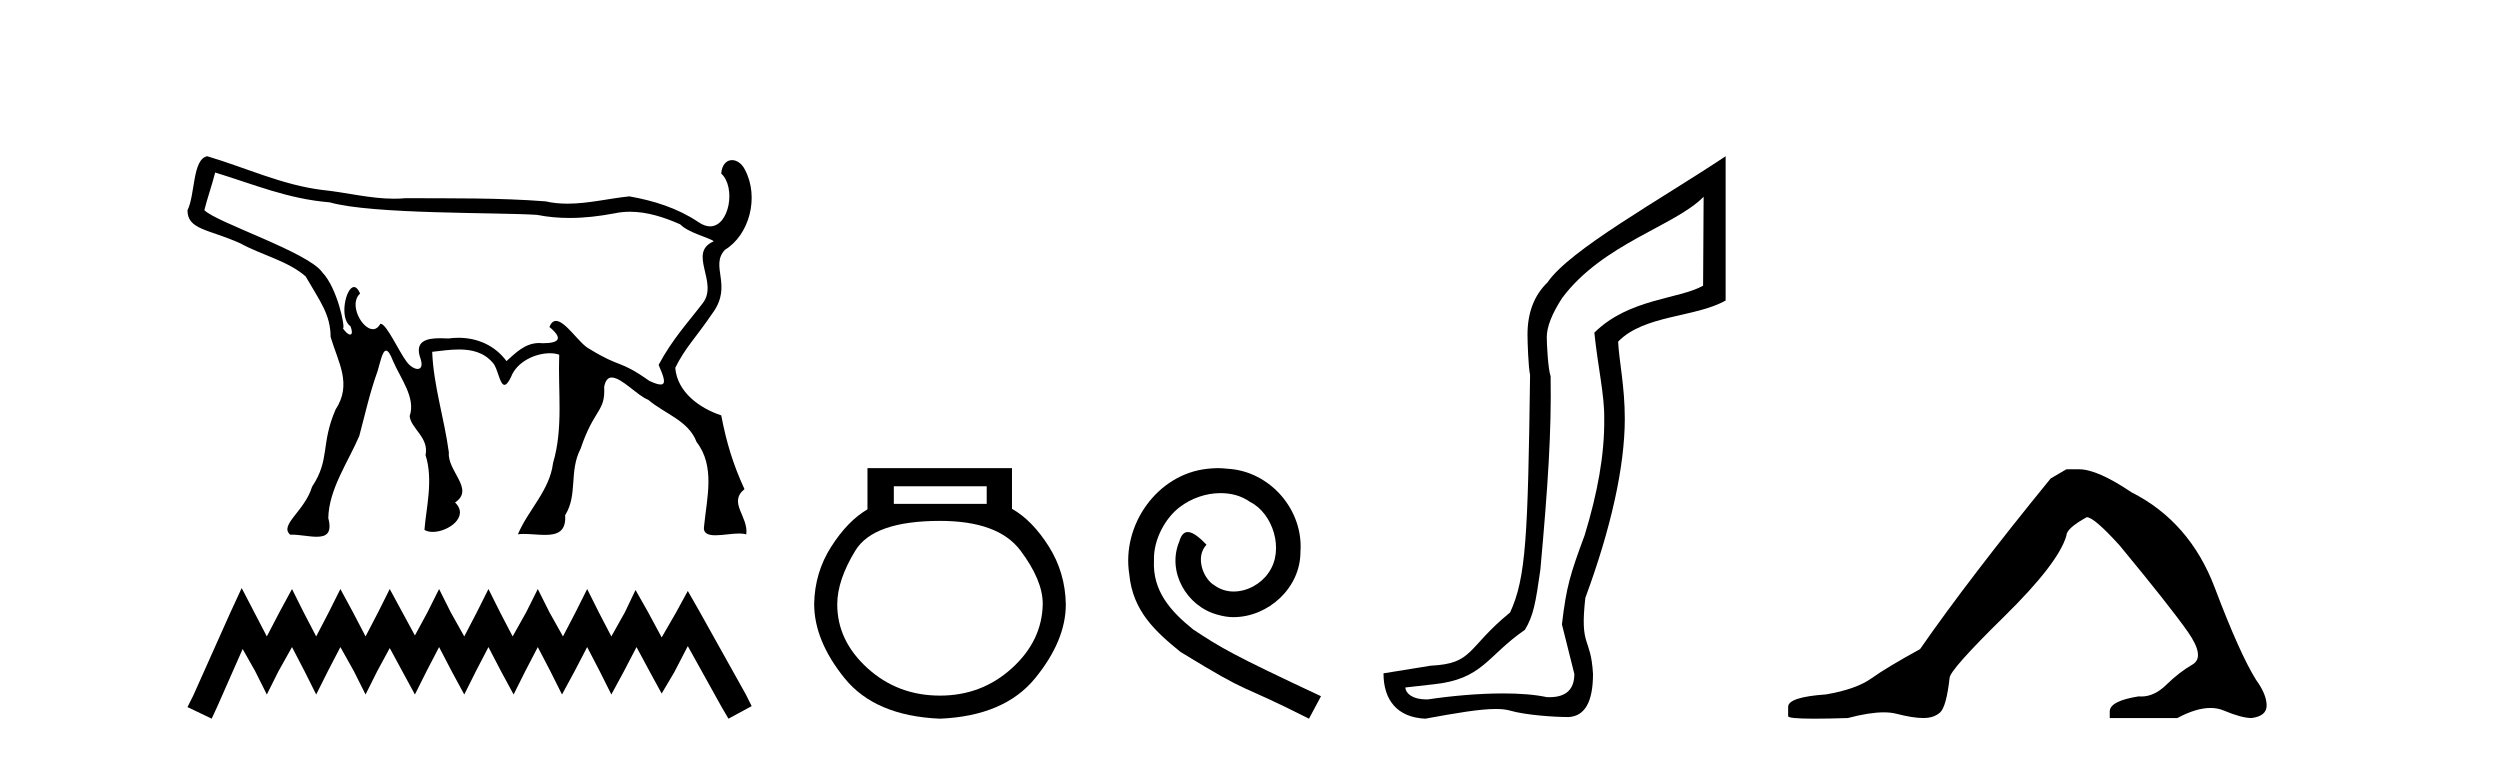
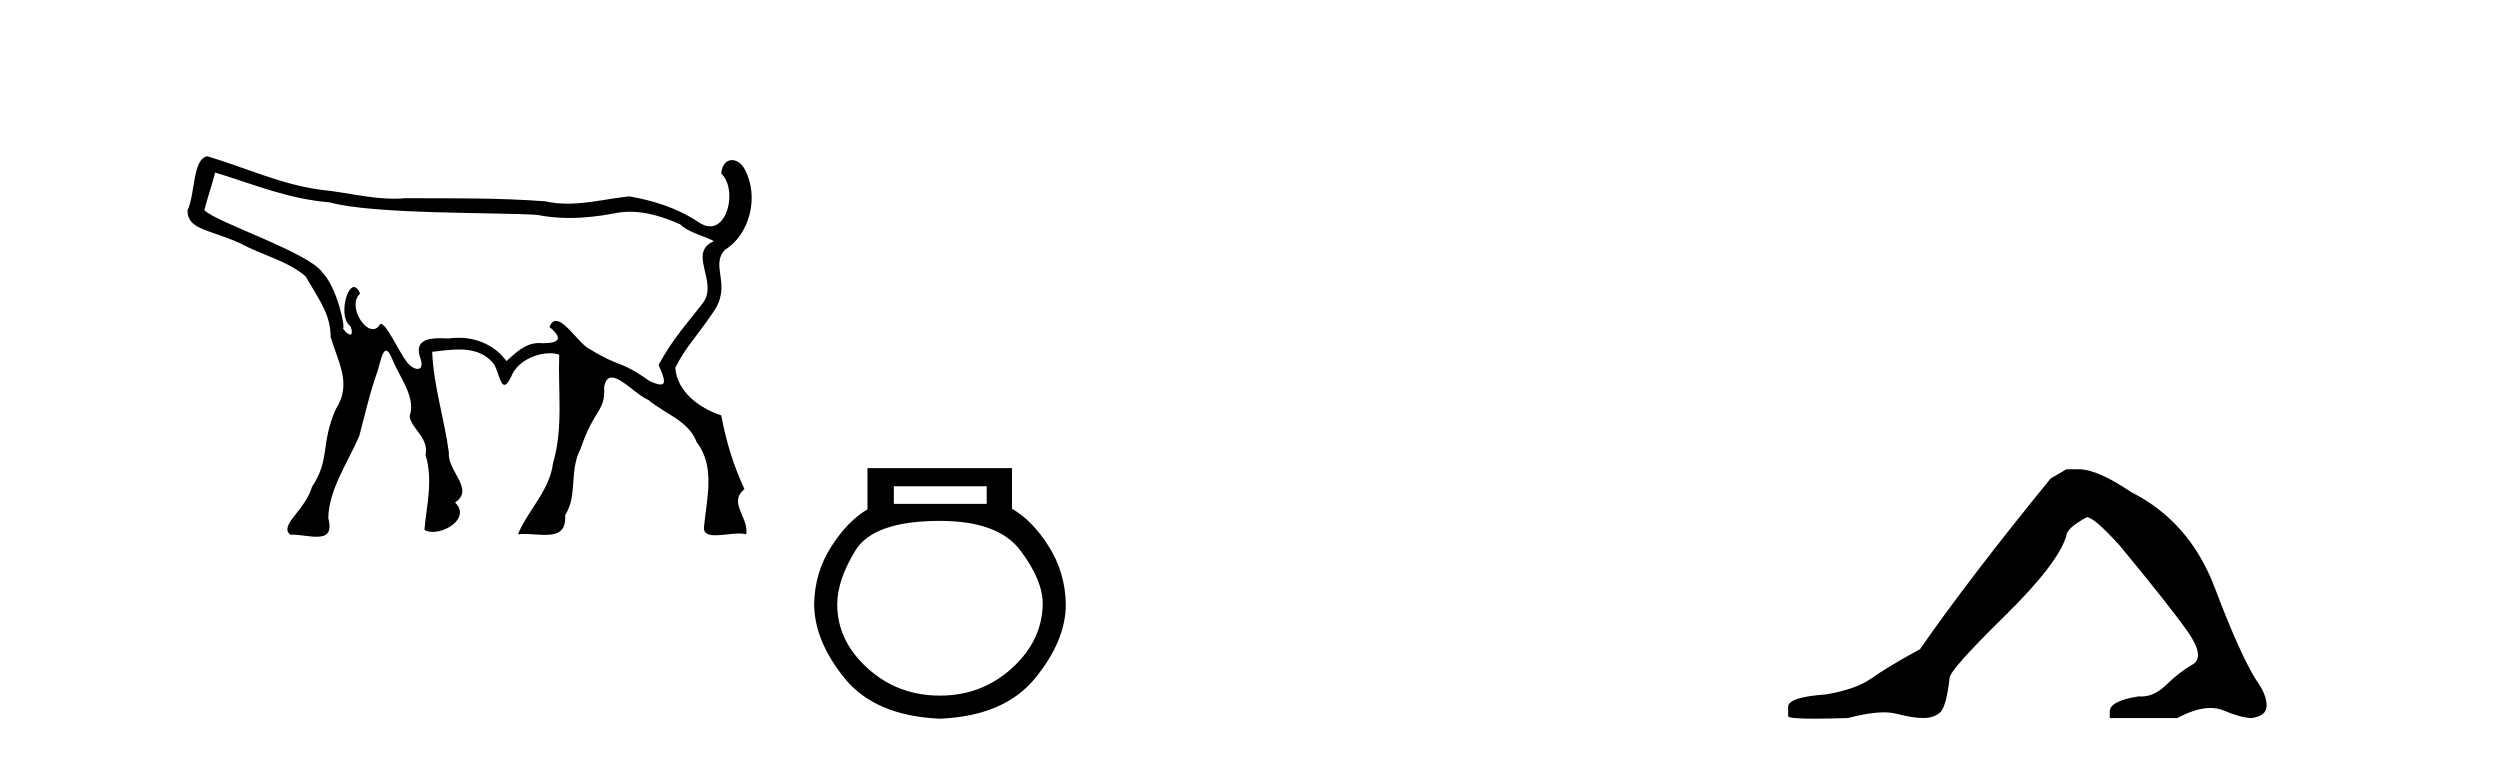
<svg xmlns="http://www.w3.org/2000/svg" width="135.0" height="41.0">
  <path d="M 11.619 9.316 C 13.767 9.974 15.542 10.741 17.805 10.927 C 20.107 11.583 26.861 11.46 29.001 11.603 C 29.587 11.719 30.172 11.77 30.756 11.77 C 31.559 11.77 32.361 11.675 33.16 11.525 C 33.448 11.462 33.736 11.434 34.021 11.434 C 34.958 11.434 35.876 11.737 36.727 12.112 C 37.179 12.582 38.356 12.849 38.543 13.03 C 37.106 13.648 38.818 15.239 37.953 16.365 C 37.142 17.428 36.326 18.287 35.565 19.703 C 35.848 20.353 35.995 20.763 35.671 20.763 C 35.546 20.763 35.352 20.702 35.068 20.57 C 33.409 19.397 33.556 19.904 31.831 18.842 C 31.303 18.586 30.54 17.329 30.024 17.329 C 29.884 17.329 29.762 17.423 29.668 17.655 C 30.399 18.262 30.234 18.534 29.307 18.534 C 29.306 18.534 29.305 18.534 29.304 18.534 C 29.239 18.527 29.177 18.523 29.116 18.523 C 28.347 18.523 27.834 19.07 27.35 19.499 C 26.727 18.651 25.773 18.24 24.757 18.24 C 24.582 18.24 24.405 18.252 24.227 18.277 C 24.08 18.27 23.925 18.264 23.772 18.264 C 23.04 18.264 22.35 18.411 22.717 19.393 C 22.831 19.764 22.729 19.923 22.551 19.923 C 22.381 19.923 22.142 19.778 21.96 19.536 C 21.536 18.974 20.871 17.486 20.558 17.486 C 20.55 17.486 20.543 17.487 20.536 17.489 C 20.426 17.691 20.285 17.776 20.136 17.776 C 19.538 17.776 18.813 16.408 19.447 15.853 C 19.341 15.604 19.227 15.501 19.117 15.501 C 18.672 15.501 18.305 17.19 18.923 17.614 C 19.045 17.922 19.011 18.067 18.907 18.067 C 18.809 18.067 18.651 17.941 18.502 17.703 L 18.502 17.703 C 18.511 17.714 18.519 17.719 18.525 17.719 C 18.653 17.719 18.226 15.556 17.401 14.704 C 16.655 13.621 11.675 12.013 11.035 11.348 C 11.204 10.671 11.45 9.993 11.619 9.316 ZM 11.19 8.437 C 10.387 8.595 10.546 10.505 10.124 11.356 C 10.123 12.406 11.26 12.373 12.969 13.136 C 14.116 13.771 15.532 14.078 16.505 14.926 C 17.298 16.303 17.844 16.971 17.854 18.198 C 18.265 19.583 19.023 20.737 18.123 22.112 C 17.301 24.005 17.841 24.792 16.852 26.282 C 16.448 27.615 15.065 28.345 15.669 28.873 C 15.696 28.872 15.724 28.871 15.751 28.871 C 16.188 28.871 16.7 28.985 17.102 28.985 C 17.61 28.985 17.943 28.803 17.728 27.98 C 17.752 26.422 18.813 24.927 19.401 23.541 C 19.712 22.386 19.971 21.188 20.387 20.051 C 20.533 19.564 20.648 18.935 20.849 18.935 C 20.949 18.935 21.071 19.092 21.228 19.504 C 21.615 20.412 22.47 21.493 22.121 22.467 C 22.187 23.145 23.18 23.623 22.979 24.576 C 23.414 25.918 23.004 27.467 22.92 28.615 C 23.043 28.689 23.199 28.723 23.368 28.723 C 24.202 28.723 25.364 27.904 24.573 27.133 C 25.653 26.421 24.146 25.438 24.239 24.436 C 23.998 22.62 23.406 20.813 23.339 18.998 C 23.795 18.947 24.295 18.872 24.783 18.872 C 25.467 18.872 26.128 19.02 26.613 19.592 C 26.878 19.86 26.979 20.782 27.24 20.782 C 27.333 20.782 27.445 20.666 27.592 20.364 C 27.908 19.523 28.918 19.075 29.692 19.075 C 29.878 19.075 30.052 19.101 30.198 19.154 C 30.124 21.105 30.43 23.103 29.865 25 C 29.687 26.481 28.527 27.525 27.967 28.851 C 28.071 28.838 28.181 28.833 28.295 28.833 C 28.662 28.833 29.067 28.885 29.43 28.885 C 30.073 28.885 30.583 28.722 30.517 27.822 C 31.213 26.711 30.713 25.471 31.351 24.234 C 32.083 22.055 32.7 22.246 32.625 20.894 C 32.691 20.525 32.84 20.386 33.037 20.386 C 33.568 20.386 34.447 21.387 35.001 21.587 C 35.881 22.341 37.186 22.713 37.614 23.865 C 38.632 25.181 38.171 26.873 38.023 28.384 C 37.944 28.802 38.23 28.905 38.635 28.905 C 39.026 28.905 39.528 28.809 39.919 28.809 C 40.065 28.809 40.195 28.823 40.298 28.859 C 40.435 27.897 39.3 27.145 40.201 26.413 C 39.585 25.075 39.227 23.891 38.947 22.43 C 37.829 22.061 36.576 21.211 36.464 19.862 C 37.025 18.738 37.527 18.307 38.506 16.869 C 39.563 15.388 38.321 14.374 39.146 13.49 C 40.461 12.691 41.01 10.661 40.234 9.177 C 40.064 8.829 39.786 8.646 39.53 8.646 C 39.242 8.646 38.983 8.88 38.947 9.372 C 39.756 10.12 39.384 12.223 38.344 12.223 C 38.151 12.223 37.935 12.15 37.699 11.983 C 36.587 11.238 35.291 10.833 33.986 10.604 C 32.876 10.717 31.762 10.998 30.645 10.998 C 30.248 10.998 29.85 10.963 29.452 10.872 C 26.938 10.68 24.411 10.712 21.89 10.703 C 21.686 10.722 21.482 10.73 21.279 10.73 C 19.98 10.73 18.696 10.389 17.402 10.257 C 15.246 9.994 13.259 9.048 11.19 8.437 Z" style="fill:#000000;stroke:none" />
-   <path d="M 13.051 31.755 L 12.424 33.113 L 10.438 37.555 L 10.124 38.182 L 11.431 38.809 L 11.744 38.13 L 13.103 35.047 L 13.782 36.249 L 14.409 37.503 L 15.036 36.249 L 15.768 34.942 L 16.447 36.249 L 17.074 37.503 L 17.702 36.249 L 18.381 34.942 L 19.112 36.249 L 19.74 37.503 L 20.367 36.249 L 21.046 34.995 L 21.725 36.249 L 22.405 37.503 L 23.032 36.249 L 23.711 34.942 L 24.391 36.249 L 25.07 37.503 L 25.697 36.249 L 26.376 34.942 L 27.056 36.249 L 27.735 37.503 L 28.362 36.249 L 29.041 34.942 L 29.721 36.249 L 30.348 37.503 L 31.027 36.249 L 31.707 34.942 L 32.386 36.249 L 33.013 37.503 L 33.692 36.249 L 34.372 34.942 L 35.103 36.301 L 35.73 37.451 L 36.41 36.301 L 37.141 34.89 L 38.97 38.182 L 39.336 38.809 L 40.59 38.13 L 40.277 37.503 L 37.768 33.009 L 37.141 31.911 L 36.514 33.061 L 35.73 34.42 L 34.999 33.061 L 34.319 31.859 L 33.745 33.061 L 33.013 34.367 L 32.334 33.061 L 31.707 31.807 L 31.08 33.061 L 30.4 34.367 L 29.669 33.061 L 29.041 31.807 L 28.414 33.061 L 27.683 34.367 L 27.003 33.061 L 26.376 31.807 L 25.749 33.061 L 25.07 34.367 L 24.338 33.061 L 23.711 31.807 L 23.084 33.061 L 22.405 34.315 L 21.725 33.061 L 21.046 31.807 L 20.419 33.061 L 19.74 34.367 L 19.06 33.061 L 18.381 31.807 L 17.754 33.061 L 17.074 34.367 L 16.395 33.061 L 15.768 31.807 L 15.089 33.061 L 14.409 34.367 L 13.73 33.061 L 13.051 31.755 Z" style="fill:#000000;stroke:none" />
  <path d="M 53.282 26.259 L 53.282 27.208 L 48.267 27.208 L 48.267 26.259 ZM 50.76 28.128 Q 53.905 28.128 55.106 29.73 Q 56.308 31.332 56.308 32.608 Q 56.278 34.596 54.647 36.08 Q 53.015 37.563 50.76 37.563 Q 48.475 37.563 46.843 36.08 Q 45.211 34.596 45.211 32.638 Q 45.211 31.332 46.19 29.73 Q 47.17 28.128 50.76 28.128 ZM 46.843 25.279 L 46.843 27.505 Q 45.775 28.128 44.885 29.522 Q 43.995 30.917 43.965 32.608 Q 43.965 34.596 45.612 36.629 Q 47.259 38.661 50.76 38.809 Q 54.231 38.661 55.893 36.629 Q 57.554 34.596 57.554 32.638 Q 57.525 30.917 56.635 29.508 Q 55.744 28.098 54.647 27.475 L 54.647 25.279 Z" style="fill:#000000;stroke:none" />
-   <path d="M 65.765 25.279 C 65.577 25.279 65.389 25.297 65.201 25.314 C 62.485 25.604 60.555 28.354 60.982 31.019 C 61.17 33.001 62.4 34.111 63.749 35.205 C 67.764 37.665 66.636 36.759 70.685 38.809 L 71.334 37.596 C 66.517 35.341 65.936 34.983 64.433 33.992 C 63.203 33.001 62.229 31.908 62.314 30.251 C 62.28 29.106 62.964 27.927 63.732 27.364 C 64.347 26.902 65.133 26.629 65.902 26.629 C 66.483 26.629 67.029 26.766 67.508 27.107 C 68.721 27.705 69.387 29.687 68.498 30.934 C 68.088 31.532 67.354 31.942 66.619 31.942 C 66.261 31.942 65.902 31.839 65.594 31.617 C 64.979 31.276 64.518 30.08 65.15 29.414 C 64.86 29.106 64.45 28.73 64.142 28.73 C 63.937 28.73 63.784 28.884 63.681 29.243 C 62.998 30.883 64.091 32.745 65.731 33.189 C 66.021 33.274 66.312 33.326 66.602 33.326 C 68.481 33.326 70.224 31.754 70.224 29.807 C 70.395 27.534 68.584 25.45 66.312 25.314 C 66.141 25.297 65.953 25.279 65.765 25.279 Z" style="fill:#000000;stroke:none" />
-   <path d="M 91.996 10.624 L 91.967 15.428 C 90.648 16.168 87.97 16.111 86.095 17.962 C 86.28 19.79 86.651 21.341 86.628 22.614 C 86.651 24.534 86.267 26.629 85.573 28.897 C 84.786 31.026 84.586 31.665 84.344 33.716 L 85.015 36.395 C 85.015 37.23 84.566 37.648 83.668 37.648 C 83.621 37.648 83.572 37.647 83.522 37.644 C 82.868 37.504 82.051 37.445 81.165 37.445 C 79.857 37.445 78.401 37.575 77.104 37.768 C 77.077 37.769 77.051 37.769 77.025 37.769 C 76.29 37.769 75.912 37.459 75.889 37.124 L 77.399 36.954 C 80.076 36.68 80.29 35.425 82.345 34.01 C 82.808 33.246 82.925 32.553 83.179 30.771 C 83.596 26.166 83.781 23.326 83.734 20.317 C 83.596 19.947 83.526 18.598 83.526 18.205 C 83.526 17.65 83.804 16.944 84.359 16.087 C 86.558 13.148 90.469 12.197 91.996 10.624 ZM 93.184 8.437 C 89.649 10.791 84.765 13.483 83.561 15.254 C 82.844 15.949 82.485 16.886 82.485 18.066 C 82.485 18.46 82.531 19.832 82.624 20.248 C 82.508 28.973 82.407 31.201 81.546 33.072 C 79.194 34.99 79.586 35.836 77.261 35.947 L 74.709 36.36 C 74.709 37.818 75.461 38.74 76.965 38.809 C 78.638 38.502 79.907 38.285 80.774 38.285 C 81.083 38.285 81.341 38.313 81.548 38.373 C 82.334 38.605 83.87 38.721 84.703 38.721 C 85.582 38.674 86.022 37.899 86.022 36.395 C 85.906 34.335 85.301 35.028 85.608 32.284 C 86.996 28.535 87.739 25.182 87.739 22.614 C 87.739 20.855 87.426 19.466 87.379 18.448 C 88.791 16.99 91.564 17.152 93.184 16.226 L 93.184 8.437 Z" style="fill:#000000;stroke:none" />
  <path d="M 111.587 25.34 L 110.736 25.837 Q 106.341 31.224 103.683 35.052 Q 101.875 36.045 101.06 36.629 Q 100.245 37.214 98.614 37.498 Q 96.559 37.64 96.559 38.171 L 96.559 38.207 L 96.559 38.668 Q 96.535 38.809 97.976 38.809 Q 98.697 38.809 99.784 38.774 Q 100.942 38.467 101.722 38.467 Q 102.112 38.467 102.407 38.543 Q 103.293 38.774 103.86 38.774 Q 104.427 38.774 104.764 38.473 Q 105.101 38.171 105.278 36.612 Q 105.278 36.186 108.22 33.298 Q 111.162 30.409 111.587 28.92 Q 111.587 28.53 112.686 27.928 Q 113.076 27.928 114.458 29.452 Q 117.152 32.713 118.127 34.095 Q 119.101 35.478 118.393 35.885 Q 117.684 36.293 116.975 36.984 Q 116.332 37.611 115.631 37.611 Q 115.559 37.611 115.486 37.604 Q 113.926 37.852 113.926 38.419 L 113.926 38.774 L 117.577 38.774 Q 118.593 38.23 119.365 38.23 Q 119.751 38.23 120.076 38.366 Q 121.051 38.774 121.583 38.774 Q 122.398 38.668 122.398 38.1 Q 122.398 37.498 121.831 36.718 Q 120.945 35.3 119.598 31.738 Q 118.251 28.176 115.096 26.581 Q 113.253 25.34 112.261 25.34 Z" style="fill:#000000;stroke:none" />
</svg>